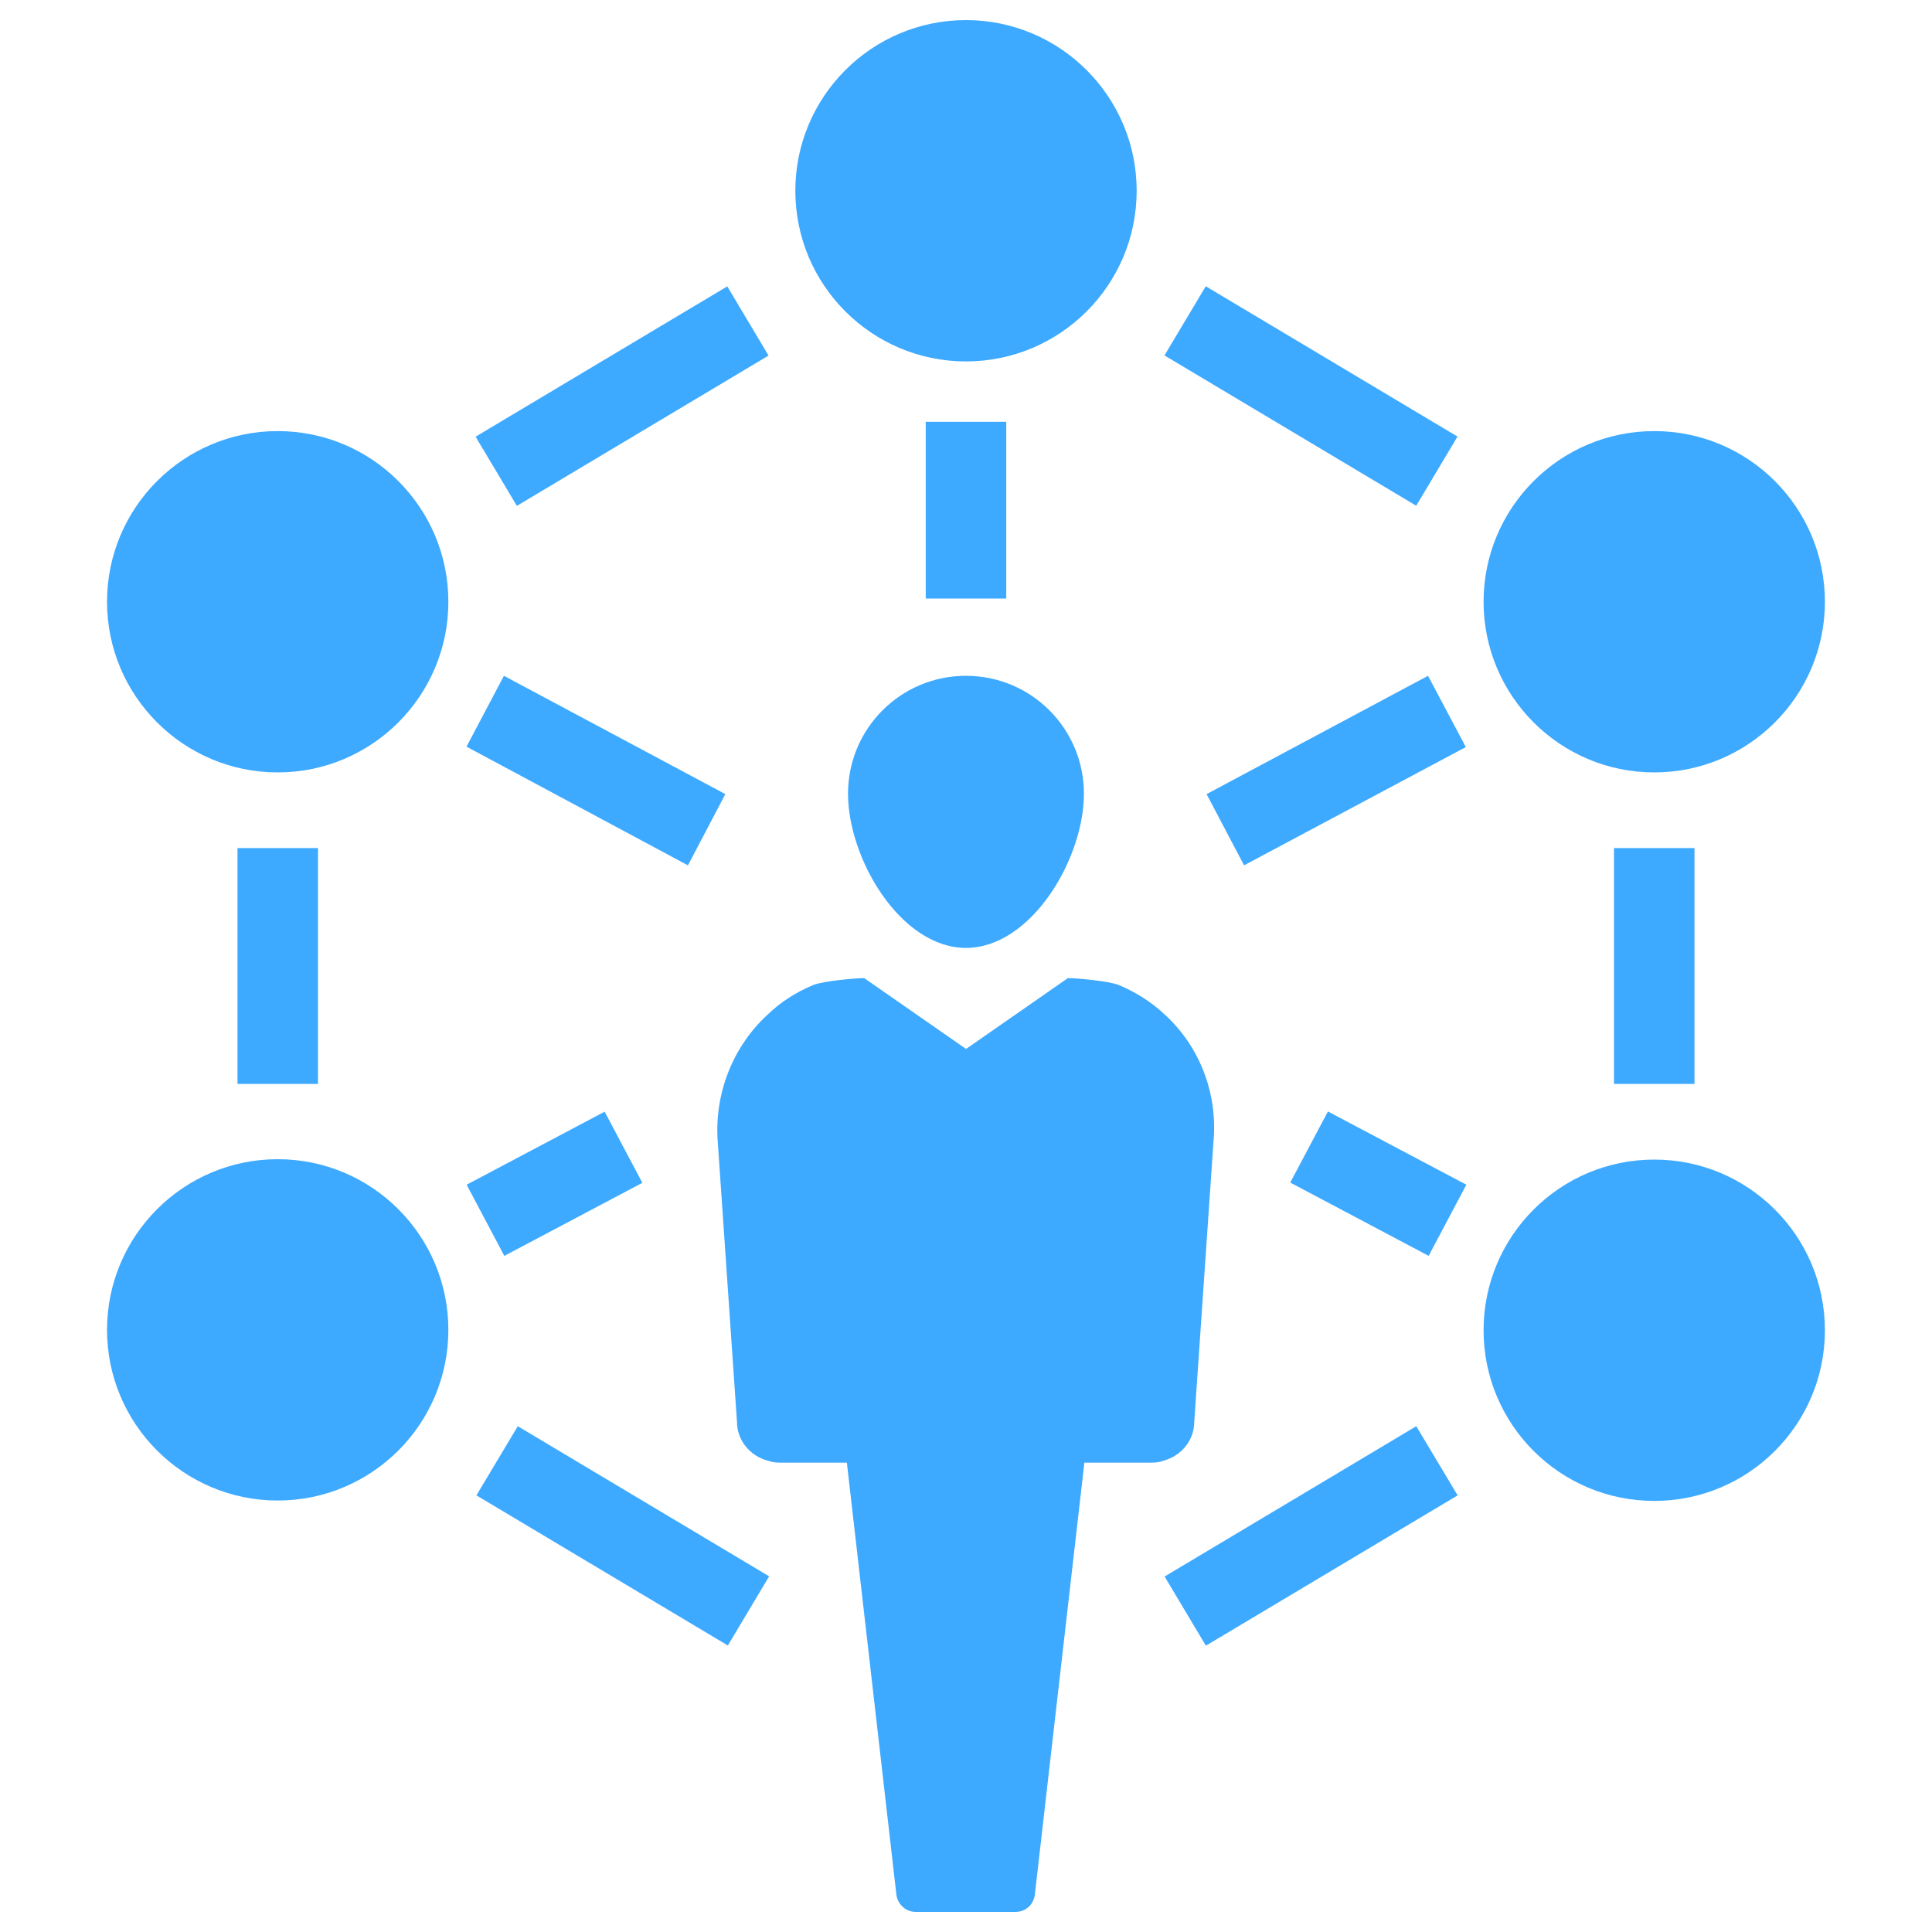
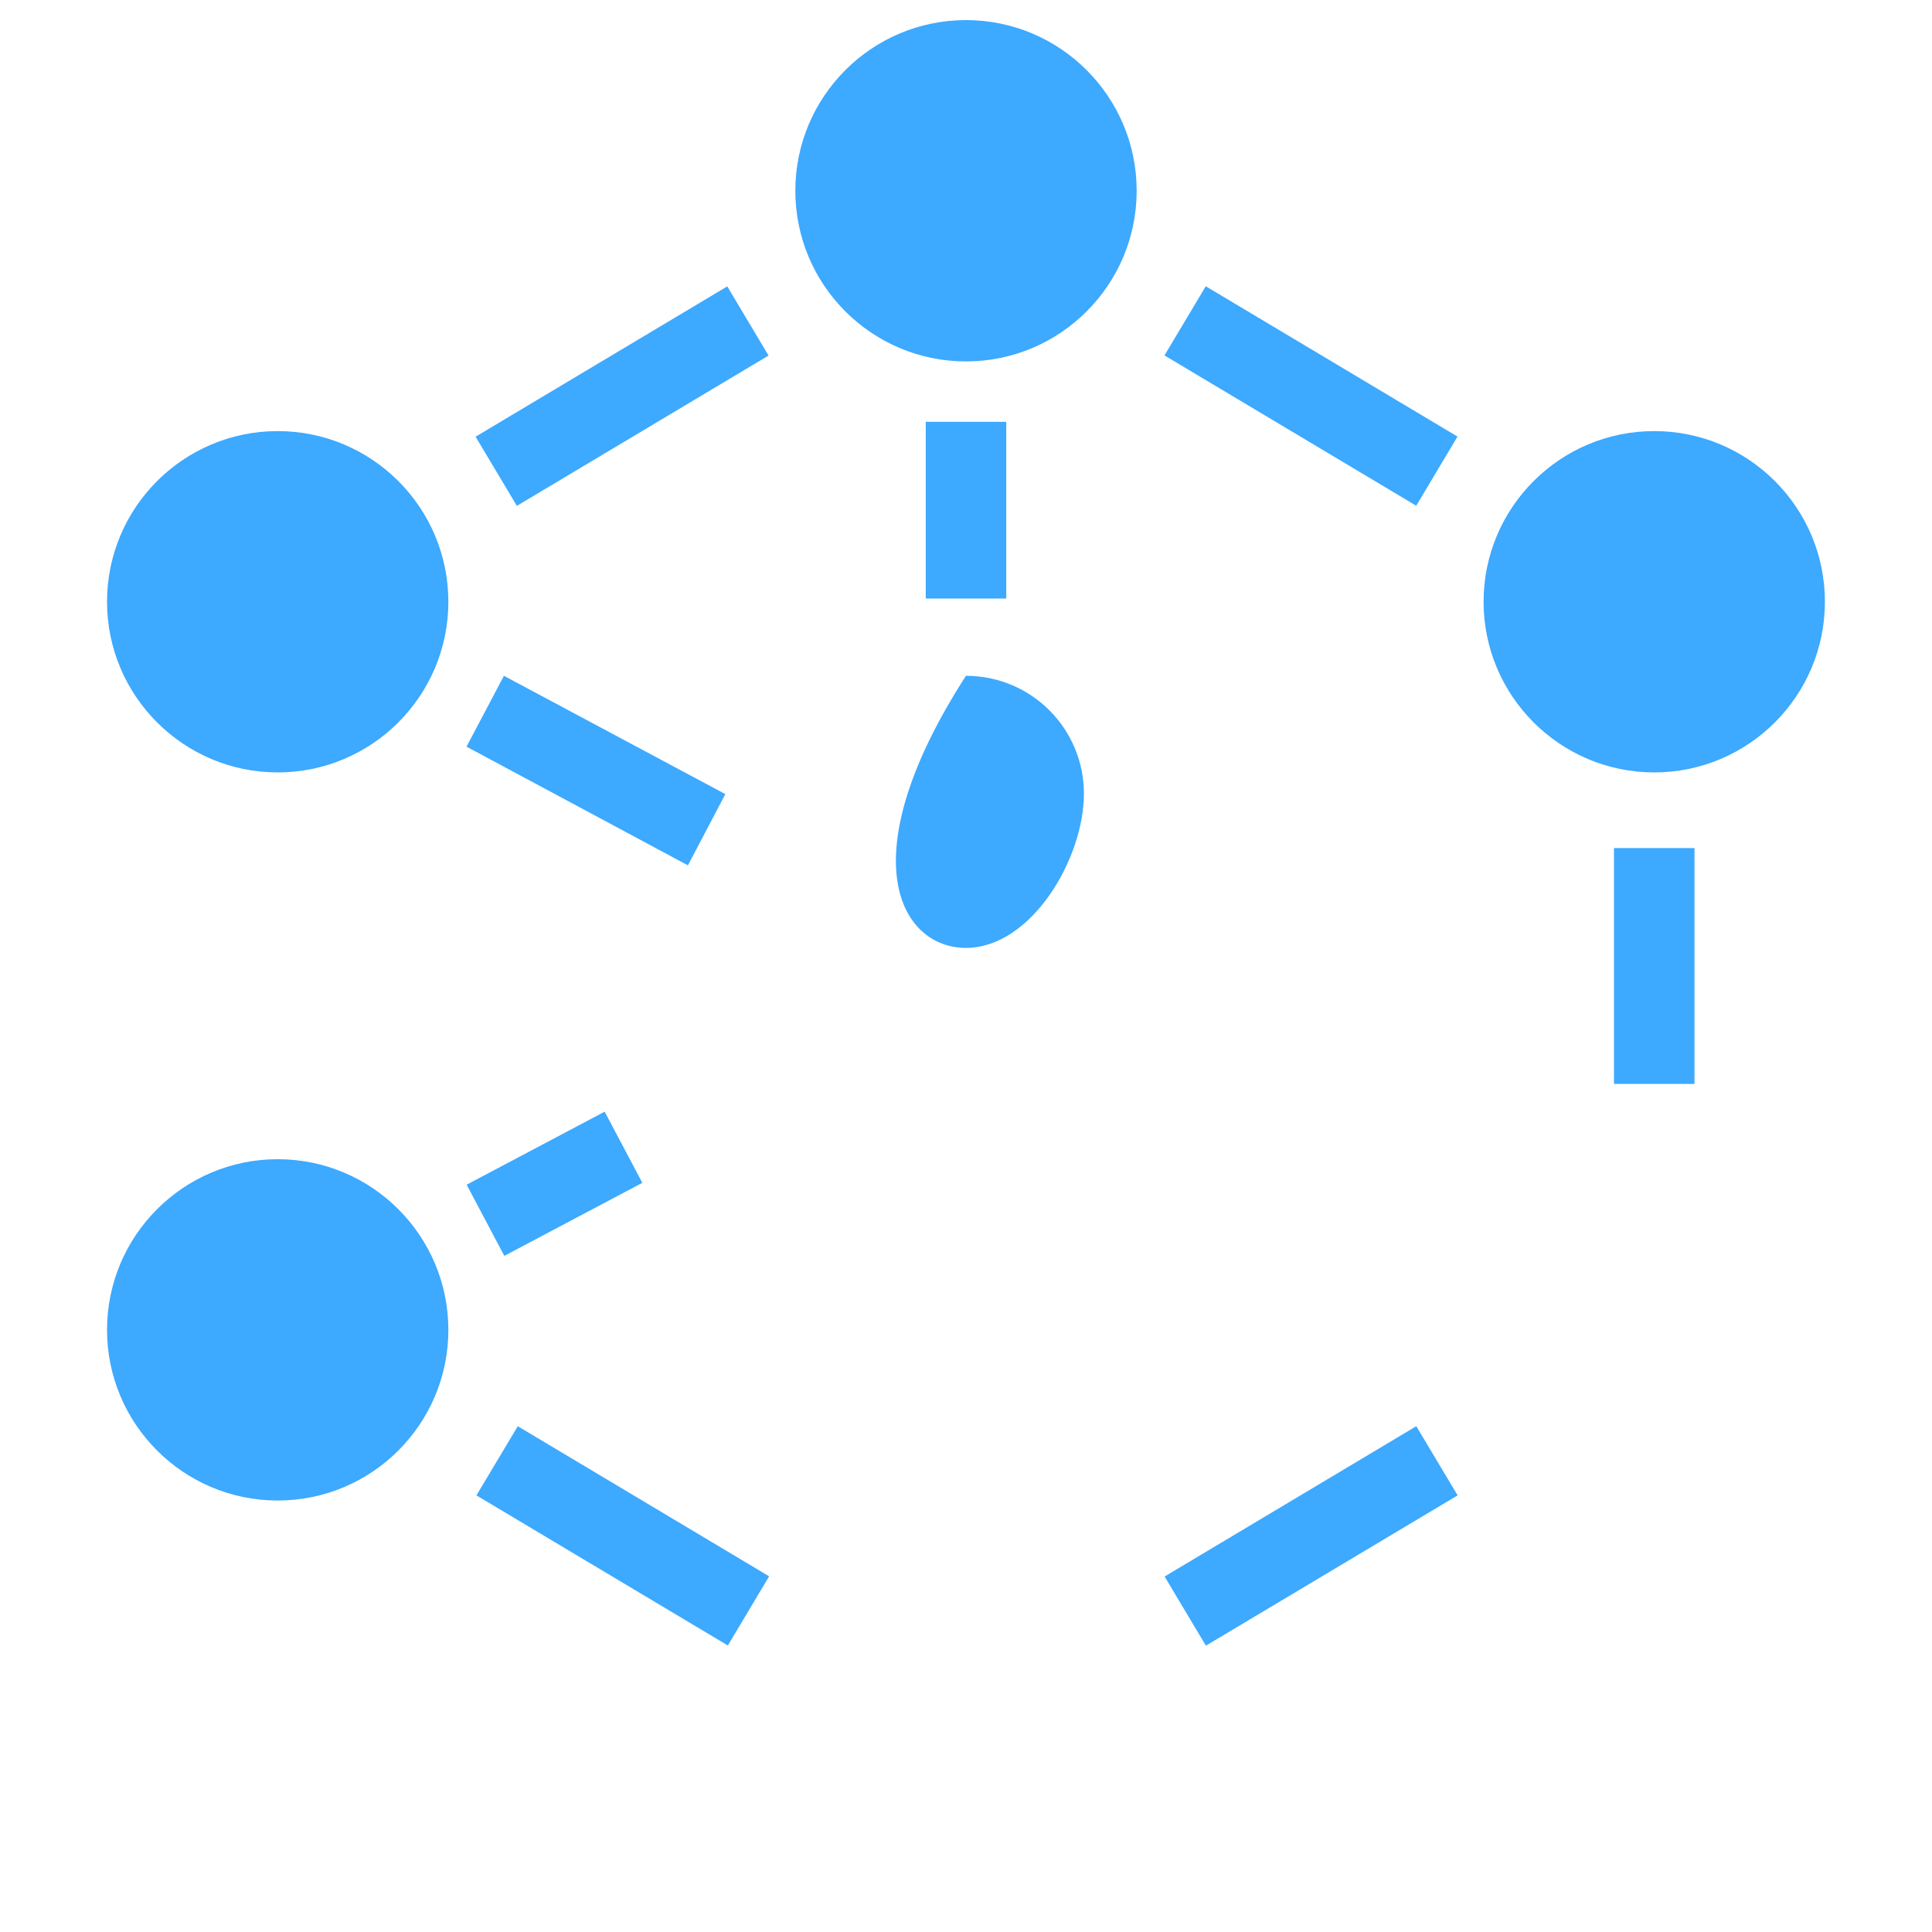
<svg xmlns="http://www.w3.org/2000/svg" width="30" height="30" viewBox="0 0 30 30" fill="none">
  <path d="M25.687 11.994C27.15 11.994 28.337 10.806 28.337 9.344C28.337 7.881 27.15 6.694 25.687 6.694C24.225 6.694 23.037 7.881 23.037 9.344C23.037 10.806 24.225 11.994 25.687 11.994Z" fill="#3DA9FF" />
  <path d="M15 5.612C16.462 5.612 17.65 4.425 17.65 2.962C17.65 1.5 16.462 0.312 15 0.312C13.537 0.312 12.35 1.5 12.35 2.962C12.35 4.425 13.537 5.612 15 5.612Z" fill="#3DA9FF" />
-   <path d="M25.687 23.306C27.151 23.306 28.337 22.12 28.337 20.656C28.337 19.193 27.151 18.006 25.687 18.006C24.224 18.006 23.037 19.193 23.037 20.656C23.037 22.12 24.224 23.306 25.687 23.306Z" fill="#3DA9FF" />
  <path d="M4.312 11.994C5.775 11.994 6.962 10.806 6.962 9.344C6.962 7.881 5.775 6.694 4.312 6.694C2.85 6.694 1.662 7.881 1.662 9.344C1.662 10.806 2.85 11.994 4.312 11.994Z" fill="#3DA9FF" />
  <path d="M4.312 18C2.85 18 1.662 19.188 1.662 20.65C1.662 22.113 2.85 23.3 4.312 23.3C5.775 23.3 6.962 22.113 6.962 20.65C6.962 19.188 5.775 18 4.312 18Z" fill="#3DA9FF" />
  <path d="M25.062 13.169H26.312V16.831H25.062V13.169Z" fill="#3DA9FF" />
  <path d="M18.084 24.48L21.992 22.146L22.634 23.22L18.725 25.554L18.084 24.48Z" fill="#3DA9FF" />
  <path d="M7.398 23.22L8.04 22.146L11.943 24.477L11.302 25.551L7.398 23.22Z" fill="#3DA9FF" />
-   <path d="M3.688 13.169H4.938V16.831H3.688V13.169Z" fill="#3DA9FF" />
  <path d="M7.385 6.781L11.293 4.447L11.934 5.521L8.026 7.855L7.385 6.781Z" fill="#3DA9FF" />
  <path d="M18.082 5.519L18.723 4.445L22.632 6.779L21.991 7.853L18.082 5.519Z" fill="#3DA9FF" />
  <path d="M14.375 6.55H15.625V9.294H14.375V6.55Z" fill="#3DA9FF" />
-   <path d="M18.736 12.331L19.318 13.437L22.761 11.6L22.174 10.494L18.736 12.331Z" fill="#3DA9FF" />
  <path d="M7.246 18.396L9.389 17.262L9.974 18.367L7.831 19.501L7.246 18.396Z" fill="#3DA9FF" />
-   <path d="M20.035 18.363L20.62 17.259L22.769 18.396L22.184 19.501L20.035 18.363Z" fill="#3DA9FF" />
  <path d="M11.263 12.331L7.825 10.494L7.244 11.594L10.682 13.437L11.263 12.331Z" fill="#3DA9FF" />
-   <path d="M18.082 15.75C17.882 15.562 17.638 15.406 17.369 15.294C17.207 15.231 16.707 15.188 16.582 15.188L15.001 16.288L13.419 15.188C13.294 15.188 12.794 15.231 12.632 15.294C12.363 15.406 12.126 15.556 11.925 15.75C11.382 16.244 11.094 16.975 11.144 17.712L11.444 22.081C11.444 22.363 11.644 22.606 11.919 22.681H11.925C11.988 22.706 12.05 22.712 12.119 22.712H13.15L13.919 29.419C13.938 29.569 14.063 29.688 14.219 29.688H15.769C15.925 29.688 16.05 29.575 16.069 29.419L16.838 22.712H17.869C17.938 22.712 18.007 22.706 18.069 22.681C18.344 22.606 18.544 22.363 18.544 22.081L18.844 17.712C18.907 16.969 18.625 16.244 18.082 15.75Z" fill="#3DA9FF" />
-   <path d="M14.999 14.719C16.012 14.719 16.831 13.337 16.831 12.325C16.831 11.312 16.012 10.494 14.999 10.494C13.987 10.494 13.168 11.312 13.168 12.325C13.168 13.337 13.987 14.719 14.999 14.719Z" fill="#3DA9FF" />
+   <path d="M14.999 14.719C16.012 14.719 16.831 13.337 16.831 12.325C16.831 11.312 16.012 10.494 14.999 10.494C13.168 13.337 13.987 14.719 14.999 14.719Z" fill="#3DA9FF" />
</svg>